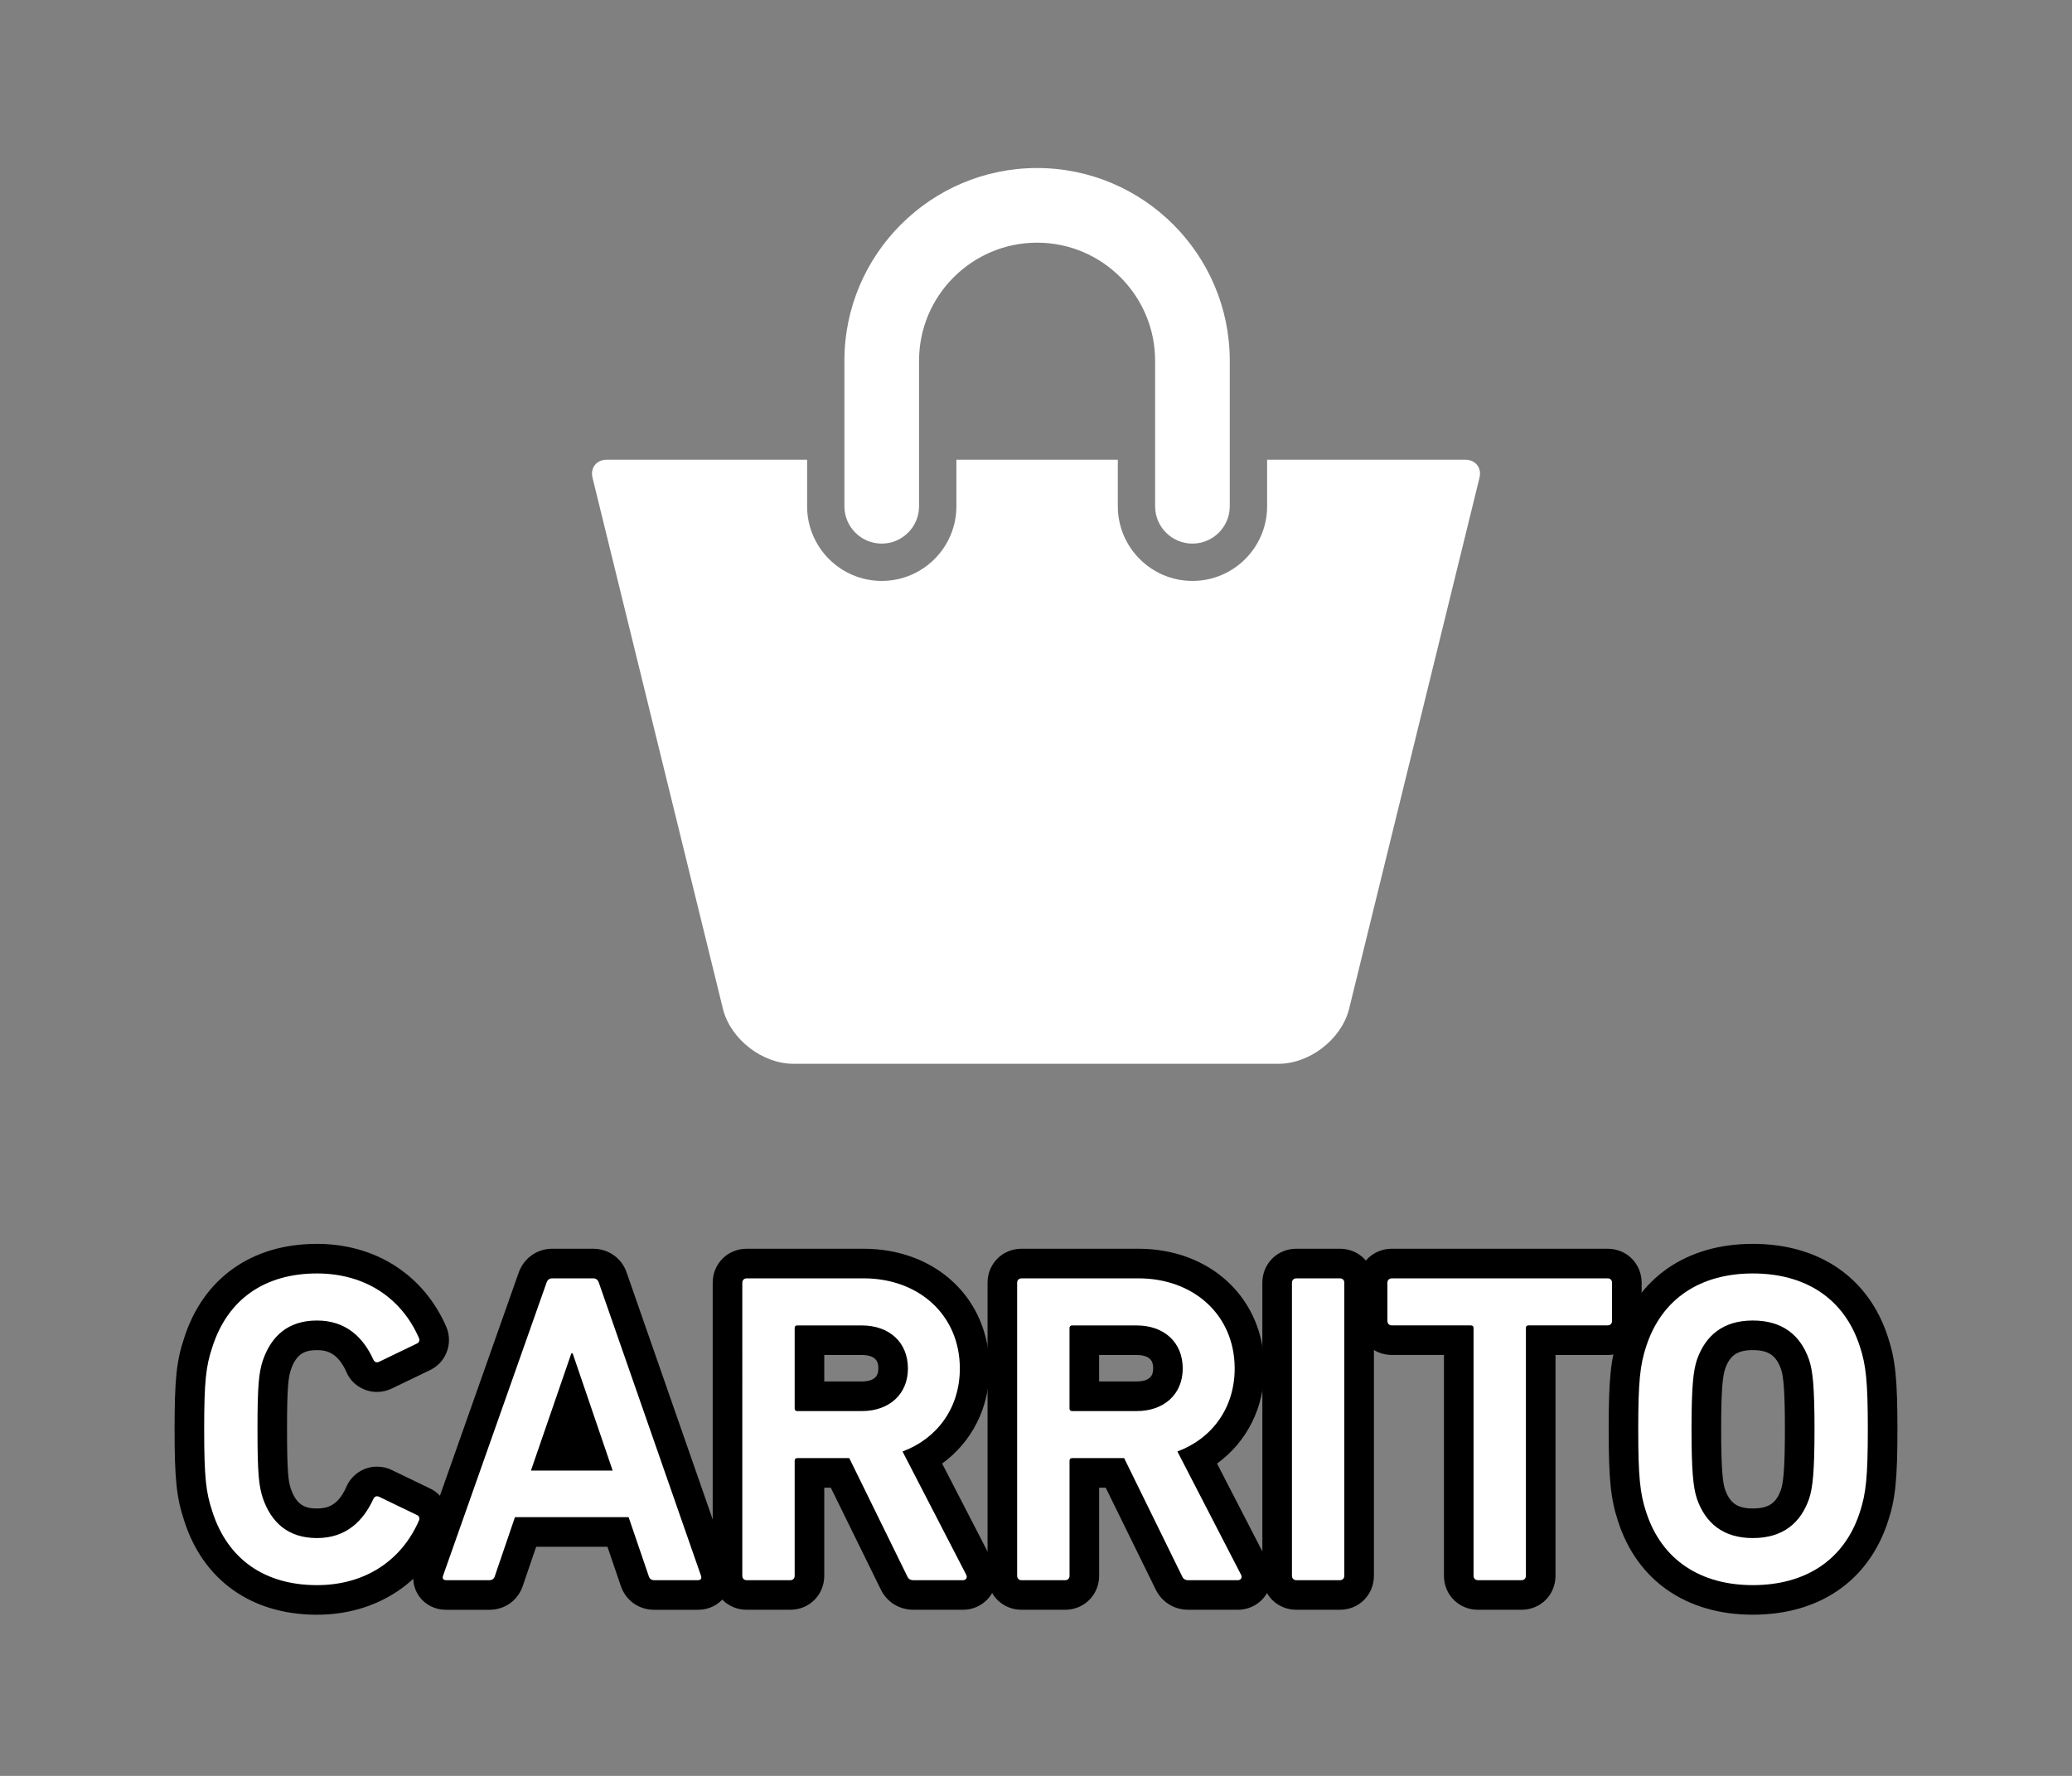
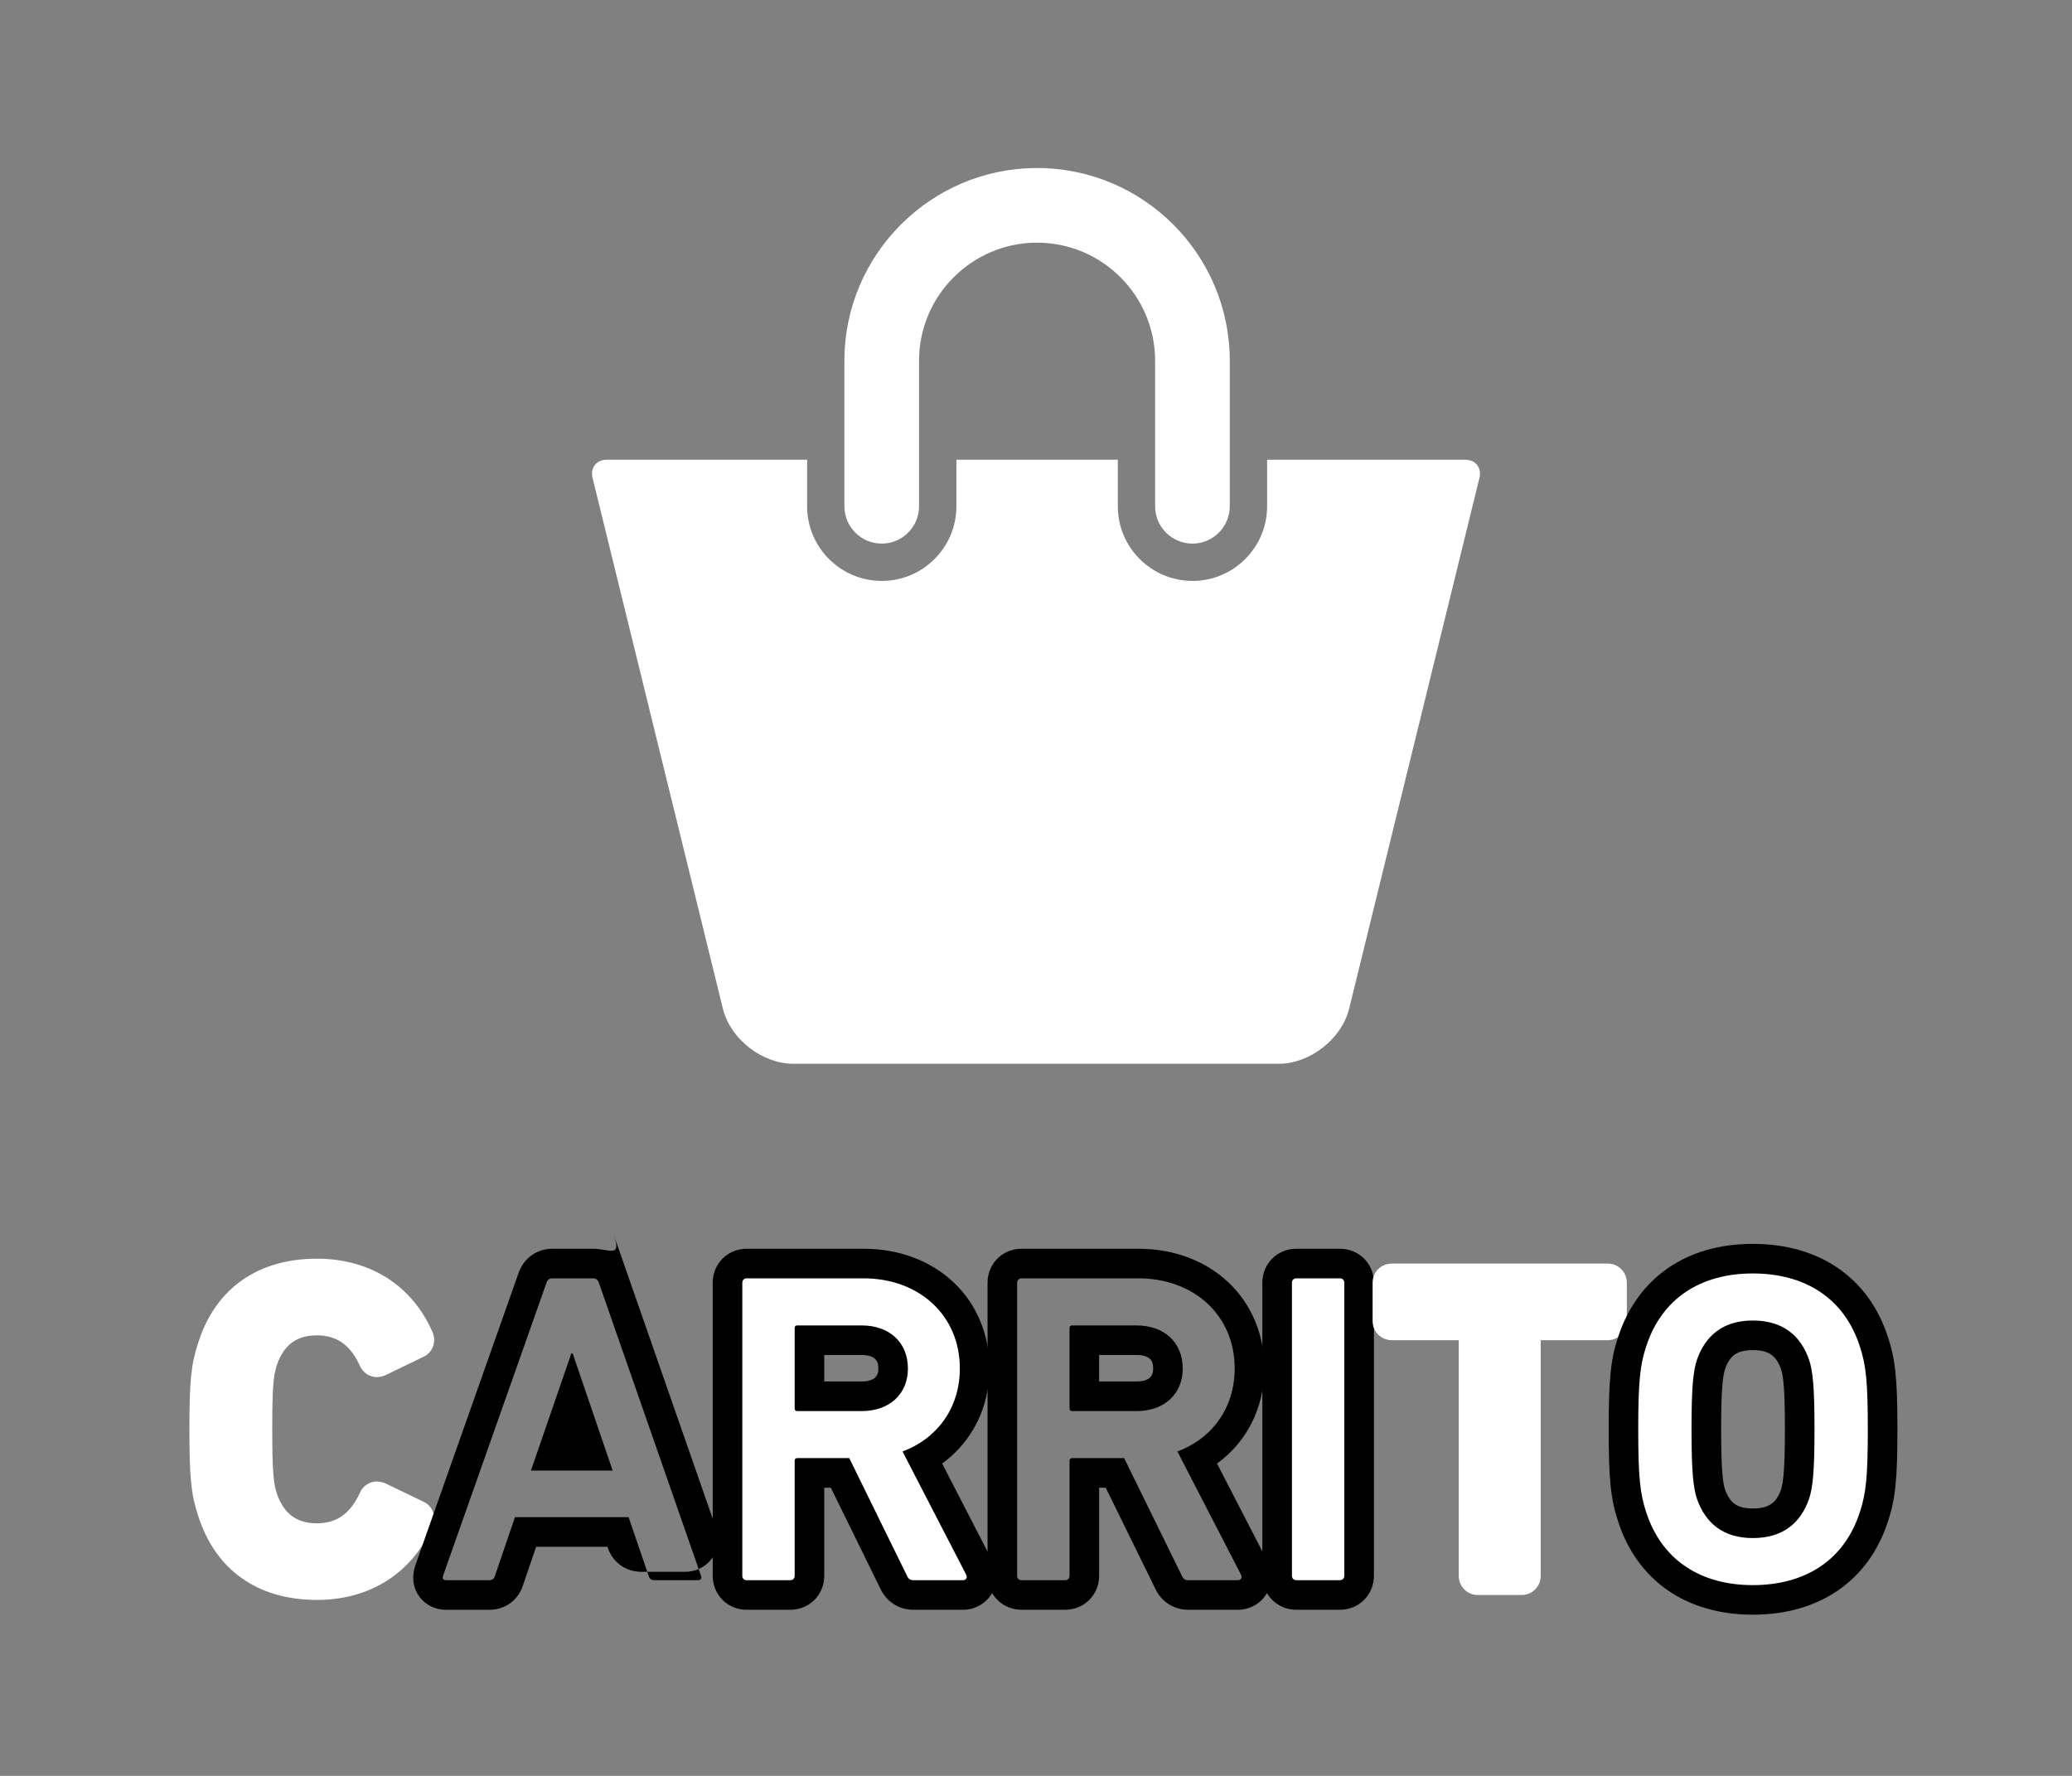
<svg xmlns="http://www.w3.org/2000/svg" version="1.1" id="Capa_1" x="0px" y="0px" width="70px" height="60px" viewBox="0 0 70 60" enable-background="new 0 0 70 60" xml:space="preserve">
  <rect x="0" y="0" width="70" height="60" fill="#808080" stroke="none" />
  <g>
    <g id="Carrito_TXT_1_">
      <g>
        <path fill="#FFFFFF" d="M10.708,54.055c-2.009,0-3.436-1.014-4.017-2.854c-0.234-0.704-0.292-1.276-0.292-2.91     s0.058-2.206,0.295-2.918c0.578-1.833,2.005-2.847,4.014-2.847c1.797,0,3.222,0.908,3.908,2.49     c0.07,0.174,0.069,0.35,0.001,0.506c-0.066,0.155-0.191,0.275-0.351,0.338l-1.242,0.601c-0.068,0.033-0.212,0.067-0.288,0.067     c-0.258,0-0.489-0.159-0.589-0.406c-0.312-0.68-0.772-1.006-1.44-1.006c-0.688,0-1.119,0.322-1.357,1.013     c-0.111,0.348-0.152,0.729-0.152,2.162c0,1.432,0.041,1.813,0.156,2.173c0.235,0.68,0.667,1.002,1.354,1.002     c0.668,0,1.129-0.327,1.45-1.028c0.09-0.226,0.321-0.385,0.58-0.385c0.078,0,0.225,0.036,0.294,0.07l1.269,0.612     c0.133,0.053,0.257,0.176,0.322,0.334c0.063,0.154,0.063,0.326-0.002,0.484C13.93,53.146,12.505,54.055,10.708,54.055z" />
-         <path d="M10.708,43.025c1.635,0,2.864,0.84,3.449,2.189c0.03,0.075,0,0.15-0.074,0.18l-1.275,0.615     c-0.025,0.012-0.048,0.018-0.07,0.018c-0.058,0-0.103-0.039-0.125-0.093c-0.329-0.72-0.899-1.319-1.904-1.319     c-0.976,0-1.545,0.524-1.83,1.35c-0.135,0.42-0.18,0.825-0.18,2.325s0.045,1.904,0.18,2.325c0.285,0.824,0.854,1.35,1.83,1.35     c1.005,0,1.575-0.601,1.904-1.32c0.022-0.055,0.067-0.093,0.125-0.093c0.022,0,0.045,0.006,0.07,0.018l1.275,0.615     c0.074,0.03,0.104,0.105,0.074,0.18c-0.585,1.351-1.814,2.19-3.449,2.19c-1.726,0-3.015-0.84-3.54-2.505     c-0.21-0.63-0.27-1.14-0.27-2.76s0.06-2.13,0.27-2.76C7.693,43.865,8.982,43.025,10.708,43.025 M10.708,42.025     c-2.213,0-3.851,1.168-4.494,3.204c-0.25,0.749-0.316,1.382-0.316,3.061s0.066,2.311,0.321,3.076     c0.638,2.021,2.275,3.189,4.489,3.189c1.977,0,3.609-1.044,4.367-2.793c0.123-0.3,0.123-0.607,0.01-0.883     c-0.11-0.269-0.316-0.482-0.583-0.602l-1.26-0.608c-0.151-0.076-0.325-0.117-0.505-0.117c-0.464,0-0.877,0.282-1.053,0.72     c-0.278,0.605-0.635,0.694-0.977,0.694c-0.402,0-0.69-0.113-0.885-0.677c-0.075-0.235-0.125-0.499-0.125-1.998     c0-1.5,0.05-1.764,0.132-2.02c0.188-0.542,0.476-0.655,0.878-0.655c0.342,0,0.699,0.089,0.995,0.735     c0.158,0.395,0.571,0.677,1.035,0.677c0.177,0,0.356-0.043,0.517-0.123l1.244-0.6c0.261-0.117,0.466-0.323,0.578-0.585     c0.12-0.28,0.123-0.591,0.008-0.877C14.317,43.069,12.684,42.025,10.708,42.025L10.708,42.025z" />
      </g>
      <g>
-         <path fill="#FFFFFF" d="M22.107,53.89c-0.329,0-0.587-0.198-0.676-0.517l-0.551-1.613h-3.125l-0.56,1.641     c-0.08,0.291-0.339,0.489-0.667,0.489h-1.455c-0.285,0-0.439-0.152-0.505-0.243c-0.067-0.092-0.165-0.286-0.077-0.561l3.5-9.912     c0.1-0.296,0.356-0.483,0.667-0.483h1.38c0.313,0,0.57,0.189,0.67,0.494l3.447,9.891c0.069,0.207,0.042,0.412-0.07,0.568     s-0.297,0.246-0.506,0.246H22.107z M19.999,49.185L19.322,47.2l-0.684,1.984H19.999z" />
-         <path d="M20.038,43.19c0.104,0,0.165,0.06,0.194,0.149l3.45,9.899c0.03,0.091,0,0.15-0.104,0.15h-1.471     c-0.104,0-0.165-0.045-0.194-0.15l-0.676-1.979h-3.84l-0.675,1.979c-0.029,0.105-0.09,0.15-0.194,0.15h-1.455     c-0.105,0-0.135-0.06-0.105-0.15l3.495-9.899c0.03-0.09,0.09-0.149,0.195-0.149H20.038 M17.937,49.685h2.761l-1.351-3.96h-0.045     L17.937,49.685 M20.038,42.19h-1.38c-0.524,0-0.973,0.326-1.143,0.83l-3.49,9.886c-0.123,0.381-0.069,0.748,0.139,1.034     c0.208,0.285,0.539,0.449,0.909,0.449h1.455c0.542,0,0.988-0.331,1.147-0.846l0.438-1.284h2.409l0.438,1.284     c0.159,0.515,0.605,0.846,1.147,0.846h1.471c0.372,0,0.704-0.165,0.912-0.453c0.208-0.289,0.26-0.658,0.141-1.013l-3.455-9.912     C21.016,42.52,20.567,42.19,20.038,42.19L20.038,42.19z" />
+         <path d="M20.038,43.19c0.104,0,0.165,0.06,0.194,0.149l3.45,9.899c0.03,0.091,0,0.15-0.104,0.15h-1.471     c-0.104,0-0.165-0.045-0.194-0.15l-0.676-1.979h-3.84l-0.675,1.979c-0.029,0.105-0.09,0.15-0.194,0.15h-1.455     c-0.105,0-0.135-0.06-0.105-0.15l3.495-9.899c0.03-0.09,0.09-0.149,0.195-0.149H20.038 M17.937,49.685h2.761l-1.351-3.96h-0.045     L17.937,49.685 M20.038,42.19h-1.38c-0.524,0-0.973,0.326-1.143,0.83l-3.49,9.886c-0.123,0.381-0.069,0.748,0.139,1.034     c0.208,0.285,0.539,0.449,0.909,0.449h1.455c0.542,0,0.988-0.331,1.147-0.846l0.438-1.284h2.409c0.159,0.515,0.605,0.846,1.147,0.846h1.471c0.372,0,0.704-0.165,0.912-0.453c0.208-0.289,0.26-0.658,0.141-1.013l-3.455-9.912     C21.016,42.52,20.567,42.19,20.038,42.19L20.038,42.19z" />
      </g>
      <g>
        <path fill="#FFFFFF" d="M30.867,53.89c-0.317,0-0.56-0.161-0.685-0.454l-1.802-3.671h-1.033v3.475c0,0.364-0.285,0.65-0.649,0.65     h-1.471c-0.364,0-0.649-0.286-0.649-0.65V43.34c0-0.364,0.285-0.649,0.649-0.649h3.945c2.176,0,3.755,1.491,3.755,3.545     c0,1.308-0.659,2.429-1.752,3.039l1.906,3.69c0.107,0.188,0.109,0.427-0.003,0.619c-0.112,0.191-0.316,0.306-0.546,0.306H30.867z      M29.112,47.175c0.664,0,1.061-0.352,1.061-0.939c0-0.598-0.396-0.955-1.061-0.955h-1.765v1.895H29.112z" />
        <path d="M29.172,43.19c1.875,0,3.255,1.244,3.255,3.045c0,1.335-0.766,2.369-1.936,2.805l2.146,4.154     c0.06,0.105,0,0.195-0.105,0.195h-1.665c-0.119,0-0.18-0.045-0.225-0.15l-1.95-3.975h-1.755c-0.06,0-0.09,0.03-0.09,0.09v3.885     c0,0.091-0.06,0.15-0.149,0.15h-1.471c-0.09,0-0.149-0.06-0.149-0.15V43.34c0-0.09,0.06-0.149,0.149-0.149H29.172 M26.937,47.675     h2.175c0.931,0,1.561-0.57,1.561-1.439c0-0.886-0.63-1.455-1.561-1.455h-2.175c-0.06,0-0.09,0.029-0.09,0.09v2.715     C26.847,47.645,26.877,47.675,26.937,47.675 M29.172,42.19h-3.945c-0.645,0-1.149,0.505-1.149,1.149v9.899     c0,0.645,0.505,1.15,1.149,1.15h1.471c0.645,0,1.149-0.505,1.149-1.15v-2.975h0.221l1.668,3.398     c0.208,0.456,0.628,0.727,1.131,0.727h1.665c0.404,0,0.779-0.212,0.978-0.554c0.203-0.348,0.202-0.772-0.002-1.133l-1.679-3.253     c1.006-0.732,1.599-1.889,1.599-3.214C33.427,43.892,31.638,42.19,29.172,42.19L29.172,42.19z M27.847,45.78h1.265     c0.561,0,0.561,0.319,0.561,0.455c0,0.12,0,0.439-0.561,0.439h-1.265V45.78L27.847,45.78z" />
      </g>
      <g>
-         <path fill="#FFFFFF" d="M40.152,53.89c-0.316,0-0.56-0.161-0.685-0.454l-1.803-3.671h-1.032v3.475c0,0.364-0.286,0.65-0.651,0.65     h-1.47c-0.365,0-0.65-0.286-0.65-0.65V43.34c0-0.364,0.286-0.649,0.65-0.649h3.945c2.175,0,3.754,1.491,3.754,3.545     c0,1.308-0.658,2.429-1.75,3.039l1.905,3.69c0.106,0.186,0.11,0.423-0.002,0.617c-0.111,0.192-0.316,0.308-0.548,0.308H40.152z      M38.396,47.175c0.664,0,1.061-0.352,1.061-0.939c0-0.598-0.396-0.955-1.061-0.955h-1.764v1.895H38.396z" />
        <path d="M38.457,43.19c1.875,0,3.255,1.244,3.255,3.045c0,1.335-0.765,2.369-1.935,2.805l2.145,4.154     c0.061,0.105,0,0.195-0.104,0.195h-1.665c-0.12,0-0.18-0.045-0.225-0.15l-1.95-3.975h-1.755c-0.061,0-0.09,0.03-0.09,0.09v3.885     c0,0.091-0.061,0.15-0.15,0.15h-1.47c-0.09,0-0.15-0.06-0.15-0.15V43.34c0-0.09,0.061-0.149,0.15-0.149H38.457 M36.222,47.675     h2.175c0.93,0,1.56-0.57,1.56-1.439c0-0.886-0.63-1.455-1.56-1.455h-2.175c-0.061,0-0.09,0.029-0.09,0.09v2.715     C36.132,47.645,36.162,47.675,36.222,47.675 M38.457,42.19h-3.944c-0.645,0-1.15,0.505-1.15,1.149v9.899     c0,0.645,0.505,1.15,1.15,1.15h1.47c0.645,0,1.15-0.505,1.15-1.15v-2.975h0.222l1.668,3.398c0.208,0.456,0.628,0.727,1.131,0.727     h1.665c0.405,0,0.781-0.213,0.98-0.557c0.203-0.35,0.2-0.775-0.008-1.136l-1.675-3.247c1.006-0.731,1.598-1.889,1.598-3.214     C42.711,43.892,40.922,42.19,38.457,42.19L38.457,42.19z M37.132,45.78h1.265c0.56,0,0.56,0.319,0.56,0.455     c0,0.12,0,0.439-0.56,0.439h-1.265V45.78L37.132,45.78z" />
      </g>
      <g>
        <path fill="#FFFFFF" d="M43.797,53.89c-0.364,0-0.65-0.286-0.65-0.65V43.34c0-0.364,0.286-0.649,0.65-0.649h1.471     c0.363,0,0.648,0.285,0.648,0.649v9.899c0,0.364-0.285,0.65-0.648,0.65H43.797z" />
        <path d="M45.267,43.19c0.09,0,0.149,0.06,0.149,0.149v9.899c0,0.091-0.06,0.15-0.149,0.15h-1.471c-0.09,0-0.149-0.06-0.149-0.15     V43.34c0-0.09,0.06-0.149,0.149-0.149H45.267 M45.267,42.19h-1.471c-0.645,0-1.149,0.505-1.149,1.149v9.899     c0,0.645,0.505,1.15,1.149,1.15h1.471c0.645,0,1.149-0.505,1.149-1.15V43.34C46.417,42.695,45.912,42.19,45.267,42.19     L45.267,42.19z" />
      </g>
      <g>
        <path fill="#FFFFFF" d="M49.932,53.89c-0.364,0-0.65-0.286-0.65-0.65V45.28h-2.26c-0.364,0-0.65-0.286-0.65-0.65v-1.29     c0-0.364,0.286-0.649,0.65-0.649h7.289c0.364,0,0.65,0.285,0.65,0.649v1.29c0,0.364-0.286,0.65-0.65,0.65h-2.26v7.959     c0,0.364-0.285,0.65-0.648,0.65H49.932z" />
-         <path d="M54.311,43.19c0.091,0,0.15,0.06,0.15,0.149v1.29c0,0.09-0.06,0.15-0.15,0.15h-2.67c-0.06,0-0.09,0.029-0.09,0.09v8.369     c0,0.091-0.06,0.15-0.149,0.15h-1.471c-0.09,0-0.149-0.06-0.149-0.15V44.87c0-0.061-0.03-0.09-0.09-0.09h-2.67     c-0.09,0-0.15-0.061-0.15-0.15v-1.29c0-0.09,0.061-0.149,0.15-0.149H54.311 M54.311,42.19h-7.289c-0.645,0-1.15,0.505-1.15,1.149     v1.29c0,0.645,0.505,1.15,1.15,1.15h1.76v7.459c0,0.645,0.505,1.15,1.149,1.15h1.471c0.645,0,1.149-0.505,1.149-1.15V45.78h1.76     c0.645,0,1.15-0.505,1.15-1.15v-1.29C55.461,42.695,54.956,42.19,54.311,42.19L54.311,42.19z" />
      </g>
      <g>
        <path fill="#FFFFFF" d="M59.217,54.055c-2.012,0-3.497-1.022-4.075-2.806c-0.233-0.696-0.294-1.306-0.294-2.959     s0.061-2.263,0.296-2.964c0.576-1.778,2.062-2.801,4.073-2.801c2.021,0,3.513,1.022,4.091,2.806     c0.23,0.694,0.294,1.331,0.294,2.959s-0.063,2.265-0.295,2.962C62.729,53.032,61.238,54.055,59.217,54.055z M59.217,45.115     c-0.732,0-1.183,0.317-1.418,0.998c-0.093,0.292-0.152,0.764-0.152,2.177s0.06,1.885,0.156,2.188     c0.231,0.669,0.682,0.986,1.414,0.986c0.741,0,1.196-0.317,1.432-0.998c0.093-0.288,0.152-0.757,0.152-2.177     c0-1.426-0.057-1.881-0.155-2.187C60.413,45.433,59.958,45.115,59.217,45.115z" />
        <path d="M59.216,43.025c1.771,0,3.091,0.84,3.615,2.46c0.21,0.63,0.271,1.199,0.271,2.805c0,1.604-0.061,2.175-0.271,2.805     c-0.524,1.62-1.845,2.46-3.615,2.46c-1.755,0-3.074-0.84-3.6-2.46c-0.21-0.63-0.27-1.2-0.27-2.805c0-1.605,0.06-2.175,0.27-2.805     C56.142,43.865,57.461,43.025,59.216,43.025 M59.216,51.965c1.021,0,1.62-0.51,1.905-1.335c0.12-0.375,0.18-0.9,0.18-2.34     c0-1.455-0.06-1.965-0.18-2.34c-0.285-0.825-0.885-1.335-1.905-1.335c-1.005,0-1.604,0.51-1.89,1.335     c-0.12,0.375-0.18,0.885-0.18,2.34c0,1.439,0.06,1.965,0.18,2.34C57.612,51.455,58.211,51.965,59.216,51.965 M59.216,42.025     c-2.243,0-3.901,1.149-4.551,3.151c-0.249,0.748-0.318,1.419-0.318,3.113s0.069,2.365,0.321,3.121     c0.647,1.995,2.306,3.144,4.548,3.144c2.254,0,3.918-1.149,4.567-3.152c0.25-0.75,0.319-1.421,0.319-3.113     s-0.069-2.363-0.322-3.121C63.135,43.174,61.47,42.025,59.216,42.025L59.216,42.025z M59.216,50.965     c-0.522,0-0.778-0.179-0.944-0.662c-0.061-0.193-0.125-0.587-0.125-2.013c0-1.347,0.053-1.787,0.132-2.035     c0.159-0.461,0.415-0.64,0.937-0.64c0.533,0,0.793,0.179,0.96,0.662c0.072,0.226,0.125,0.667,0.125,2.013     c0,1.426-0.063,1.821-0.132,2.035C60.01,50.786,59.75,50.965,59.216,50.965L59.216,50.965z" />
      </g>
    </g>
    <g id="Carrito_IMG">
      <path fill="#FFFFFF" d="M29.788,18.366c0.696,0,1.261-0.565,1.261-1.261v-4.918c0-2.199,1.789-3.988,3.987-3.988    s3.988,1.789,3.988,3.988v4.918c0,0.696,0.564,1.261,1.261,1.261c0.696,0,1.261-0.565,1.261-1.261v-4.918    c0.001-3.59-2.92-6.51-6.51-6.51c-3.589,0-6.509,2.921-6.509,6.51v4.918C28.527,17.801,29.092,18.366,29.788,18.366z" />
      <path fill="#FFFFFF" d="M49.502,15.532h-6.694v1.573c0,1.391-1.131,2.522-2.522,2.522s-2.522-1.131-2.522-2.522v-1.573h-5.453    v1.573c0,1.391-1.131,2.522-2.522,2.522c-1.391,0-2.522-1.131-2.522-2.522v-1.573h-6.769c-0.348,0-0.563,0.274-0.48,0.612    l4.412,17.968c0.266,1.01,1.329,1.829,2.373,1.829h16.393c1.045,0,2.107-0.819,2.375-1.829l4.411-17.968    C50.065,15.806,49.851,15.532,49.502,15.532z" />
    </g>
  </g>
</svg>